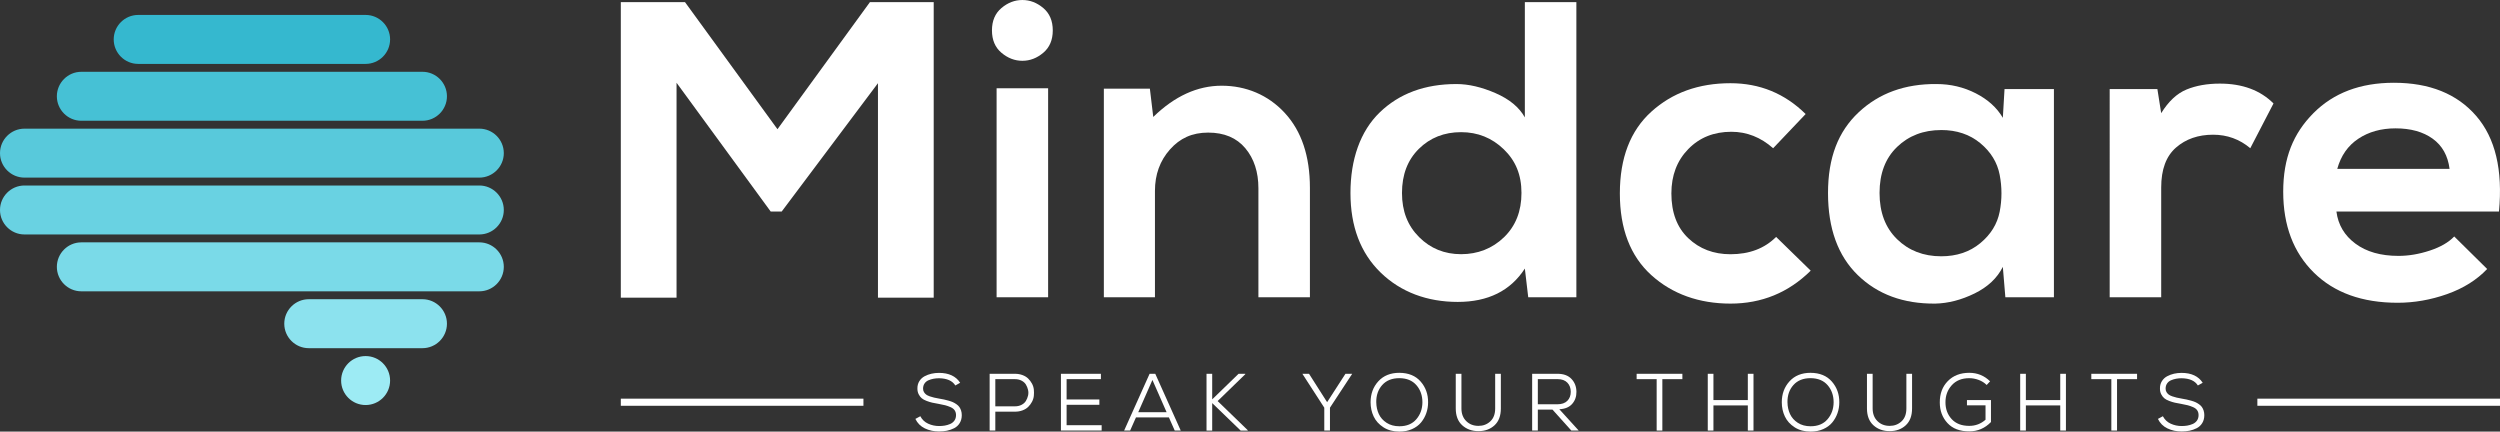
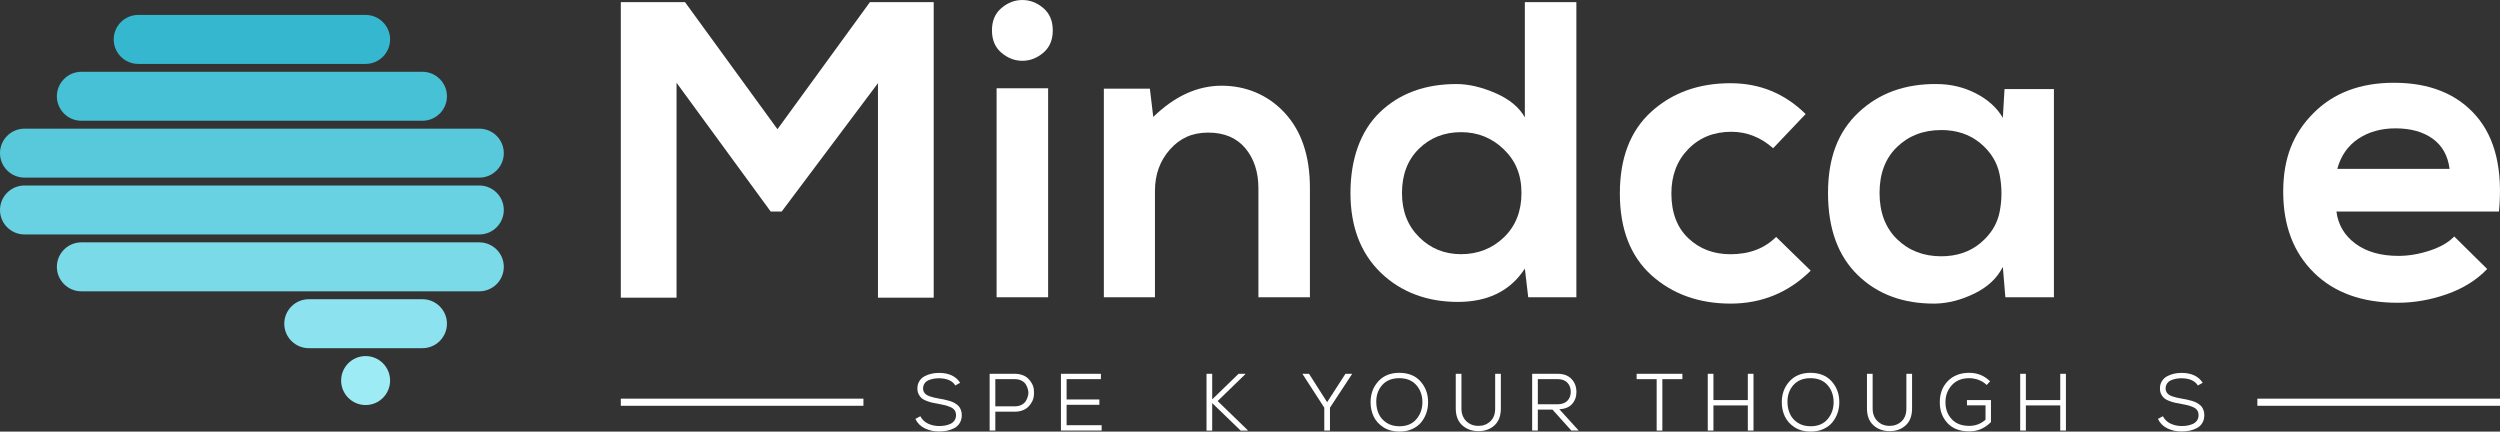
<svg xmlns="http://www.w3.org/2000/svg" id="Layer_2" data-name="Layer 2" viewBox="0 0 2004.59 346.09">
  <rect x="0" y="0" width="2004.59" height="346.09" fill="#333333" stroke="none" />
  <defs>
    <style>
      .cls-1 {
        fill: #fff;
      }

      .cls-2 {
        fill: #69d2e2;
      }

      .cls-3 {
        fill: #46c1d5;
      }

      .cls-4 {
        fill: #58c9db;
      }

      .cls-5 {
        fill: #7adae8;
      }

      .cls-6 {
        fill: #8ce2ee;
      }

      .cls-7 {
        fill: #9debf4;
      }

      .cls-8 {
        fill: #35b8cf;
      }
    </style>
  </defs>
  <g id="Layer_1-2" data-name="Layer 1">
    <g>
      <g>
        <path class="cls-8" d="M312.79,31.61c0,10.82-8.81,19.63-19.63,19.63H110.81c-10.82,0-19.63-8.81-19.63-19.63s8.81-19.63,19.63-19.63h182.36c10.82,0,19.63,8.81,19.63,19.63Z" />
        <path class="cls-3" d="M358.38,77.2c0,10.82-8.81,19.63-19.63,19.63H65.22c-10.82,0-19.63-8.81-19.63-19.63s8.81-19.63,19.63-19.63H338.75c10.82,0,19.63,8.81,19.63,19.63Z" />
        <path class="cls-4" d="M403.97,122.79c0,10.82-8.81,19.63-19.63,19.63H19.63c-10.82,0-19.63-8.81-19.63-19.63s8.81-19.63,19.63-19.63H384.34c10.82,0,19.63,8.81,19.63,19.63Z" />
        <path class="cls-2" d="M403.97,168.37c0,10.82-8.81,19.63-19.63,19.63H19.63c-10.82,0-19.63-8.81-19.63-19.63s8.81-19.63,19.63-19.63H384.34c10.82,0,19.63,8.81,19.63,19.63Z" />
        <path class="cls-5" d="M403.97,213.96c0,10.82-8.81,19.63-19.63,19.63H65.22c-10.82,0-19.63-8.81-19.63-19.63s8.81-19.63,19.63-19.63H384.34c10.82,0,19.63,8.81,19.63,19.63Z" />
        <path class="cls-6" d="M358.38,259.55c0,10.82-8.81,19.63-19.63,19.63h-91.18c-10.82,0-19.63-8.81-19.63-19.63s8.81-19.63,19.63-19.63h91.18c10.82,0,19.63,8.81,19.63,19.63Z" />
        <circle class="cls-7" cx="293.16" cy="305.14" r="19.63" />
      </g>
      <g>
        <g>
          <path class="cls-1" d="M703.98,238.7V66.7l-77.2,102.93h-8.8l-75.5-103.27V238.7h-44.69V1.69h51.46l74.15,101.91L697.55,1.69h51.13V238.7h-44.69Z" />
          <path class="cls-1" d="M803.01,42.32c-5.08-4.29-7.62-10.27-7.62-17.94s2.54-13.65,7.62-17.94c5.08-4.29,10.67-6.43,16.76-6.43s11.68,2.15,16.76,6.43c5.08,4.29,7.62,10.27,7.62,17.94s-2.54,13.66-7.62,17.94c-5.08,4.29-10.67,6.43-16.76,6.43s-11.68-2.14-16.76-6.43Zm37.41,28.44h-41.31V238.36h41.31V70.76Z" />
          <path class="cls-1" d="M1050.35,238.36h-41.31v-87.35c0-13.09-3.5-23.81-10.5-32.16-7-8.35-16.93-12.53-29.8-12.53s-22.63,4.52-30.64,13.54c-8.01,9.03-12.02,20.09-12.02,33.18v85.32h-40.97V71.1h36.9l2.71,22.68c17.15-16.7,35.43-25.05,54.85-25.05s37.19,7.28,50.62,21.84c13.43,14.56,20.15,34.59,20.15,60.1v87.69Z" />
          <path class="cls-1" d="M1222.68,1.69h41.31V238.36h-38.6l-2.71-23.02c-11.51,17.83-29.46,26.75-53.83,26.75s-45.65-7.84-61.79-23.53c-16.14-15.69-24.21-36.96-24.21-63.82s7.84-49.54,23.53-64.67c15.69-15.12,36.17-22.68,61.45-22.68,9.7,0,20.15,2.43,31.32,7.28,11.17,4.86,19.01,11.34,23.53,19.47V1.69Zm-51.12,104.28c-13.54,0-24.83,4.46-33.86,13.37-9.03,8.92-13.54,20.71-13.54,35.38s4.57,26.24,13.71,35.38c9.14,9.14,20.37,13.71,33.69,13.71s25-4.51,34.36-13.54c9.36-9.03,14.05-20.88,14.05-35.55s-4.74-25.9-14.22-35.04c-9.48-9.14-20.88-13.71-34.2-13.71Z" />
          <path class="cls-1" d="M1424.13,189.94l27.76,27.09c-17.83,17.61-39.28,26.41-64.33,26.41s-46.67-7.62-63.48-22.85c-16.82-15.24-25.22-37.07-25.22-65.51s8.41-50.28,25.22-65.51c16.81-15.24,37.97-22.85,63.48-22.85,23.47,0,43.56,8.24,60.27,24.72l-26.07,27.42c-9.93-8.8-21.11-13.2-33.52-13.2-14,0-25.51,4.63-34.53,13.88-9.03,9.26-13.54,21.11-13.54,35.55,0,15.35,4.51,27.31,13.54,35.89,9.03,8.58,20.31,12.87,33.86,12.87,15.12,0,27.31-4.62,36.57-13.88Z" />
          <path class="cls-1" d="M1605.95,94.46l1.35-23.02h39.61V238.36h-38.94l-2.03-24.38c-4.52,9.03-12.08,16.14-22.68,21.33-10.61,5.19-21.11,7.9-31.49,8.13-25.51,.22-46.22-7.39-62.13-22.85-15.91-15.46-23.87-37.41-23.87-65.85s8.18-49.32,24.55-64.67c16.36-15.35,37.19-22.91,62.47-22.68,11.28,0,21.78,2.49,31.49,7.45,9.7,4.97,16.93,11.51,21.67,19.64Zm-49.43,9.82c-14.22,0-26.02,4.52-35.38,13.54-9.37,9.03-14.05,21.33-14.05,36.9s4.68,27.93,14.05,37.07c9.36,9.14,21.16,13.71,35.38,13.71,12.41,0,22.85-3.5,31.32-10.5,8.46-6.99,13.65-15.41,15.57-25.22,1.91-9.82,1.91-19.69,0-29.63-1.92-9.93-7.11-18.39-15.57-25.39-8.46-6.99-18.91-10.5-31.32-10.5Z" />
-           <path class="cls-1" d="M1691.61,71.44h38.26l3.05,19.3c5.87-9.48,12.64-15.8,20.31-18.96,7.67-3.16,16.59-4.74,26.75-4.74,18.06,0,32.39,5.31,43,15.91l-18.62,35.89c-8.58-7.22-18.51-10.83-29.79-10.83-11.97,0-21.9,3.44-29.79,10.33-7.9,6.89-11.85,17.55-11.85,32v88.03h-41.31V71.44Z" />
          <path class="cls-1" d="M2003.78,169.63h-130.35c1.35,10.61,6.43,19.19,15.24,25.73,8.8,6.55,20.31,9.82,34.53,9.82,8.13,0,16.47-1.41,25.05-4.23,8.58-2.82,15.12-6.6,19.64-11.34l26.41,26.07c-8.35,8.8-19.08,15.52-32.17,20.15-13.09,4.62-26.3,6.94-39.61,6.94-28.44,0-50.84-8.07-67.21-24.21-16.37-16.14-24.55-37.75-24.55-64.84s8.07-46.72,24.21-62.98c16.14-16.25,37.63-24.38,64.5-24.38,28.66,0,50.67,8.86,66.02,26.58,15.35,17.72,21.44,43.29,18.28,76.69Zm-129.68-34.2h90.06c-1.35-10.61-5.87-18.67-13.54-24.21-7.68-5.53-17.61-8.3-29.8-8.3-11.51,0-21.45,2.77-29.79,8.3-8.35,5.53-14,13.6-16.93,24.21Z" />
        </g>
        <g>
          <g>
            <path class="cls-1" d="M769.86,306.94l-3.84,2.15c-2.34-3.77-6.7-5.7-13.07-5.79-1.56,0-3.03,.13-4.42,.39-1.39,.26-2.74,.67-4.06,1.24-1.32,.56-2.37,1.42-3.15,2.57-.78,1.15-1.17,2.53-1.17,4.13,0,1.04,.24,1.96,.72,2.76,.48,.8,1.06,1.46,1.76,1.98,.69,.52,1.66,1,2.89,1.43,1.23,.43,2.39,.77,3.48,1.01,1.08,.24,2.45,.51,4.1,.81,1.56,.26,2.85,.5,3.87,.72,1.02,.22,2.22,.52,3.61,.91,1.39,.39,2.54,.79,3.45,1.2,.91,.41,1.85,.95,2.83,1.63,.98,.67,1.76,1.41,2.34,2.21,.59,.8,1.06,1.77,1.43,2.89,.37,1.13,.55,2.36,.55,3.71,0,2.43-.55,4.54-1.66,6.34-1.1,1.8-2.58,3.17-4.42,4.1-1.84,.93-3.76,1.6-5.76,2.02-2,.41-4.12,.62-6.37,.62-4.16,0-7.96-.82-11.38-2.47-3.42-1.65-5.96-4.18-7.61-7.61l3.97-2.15c1.43,2.73,3.52,4.73,6.28,5.98,2.75,1.26,5.67,1.89,8.75,1.89,1.6,0,3.12-.12,4.55-.36,1.43-.24,2.86-.66,4.29-1.27,1.43-.61,2.58-1.52,3.45-2.73,.87-1.21,1.3-2.69,1.3-4.42,0-1.47-.36-2.74-1.07-3.8-.72-1.06-1.82-1.92-3.32-2.57-1.5-.65-2.92-1.15-4.26-1.5-1.34-.35-3.1-.72-5.27-1.11-2.08-.35-3.79-.67-5.14-.98-1.34-.3-2.85-.77-4.52-1.4-1.67-.63-2.98-1.34-3.93-2.15-.95-.8-1.77-1.86-2.44-3.19-.67-1.32-1.01-2.83-1.01-4.52-.04-2.25,.47-4.24,1.53-5.95,1.06-1.71,2.47-3.03,4.23-3.97,1.76-.93,3.6-1.61,5.53-2.05,1.93-.43,3.93-.65,6.02-.65,7.89,0,13.55,2.65,16.97,7.93Z" />
            <path class="cls-1" d="M813.88,330.09h-15.8v15.15h-4.55v-45.52h20.35c2.17,0,4.17,.35,6.02,1.04,1.84,.69,3.36,1.63,4.55,2.8,1.19,1.17,2.2,2.51,3.03,4.03,.82,1.52,1.32,3.11,1.49,4.78,.17,1.67,.17,3.34,0,5.01-.17,1.67-.67,3.27-1.49,4.81-.83,1.54-1.83,2.89-3.03,4.06-1.19,1.17-2.71,2.1-4.55,2.8-1.84,.69-3.85,1.04-6.02,1.04Zm-15.8-26.08v21.79h15.8c1.95,0,3.7-.4,5.24-1.2,1.54-.8,2.7-1.84,3.48-3.12,.78-1.28,1.35-2.69,1.72-4.23,.37-1.54,.37-3.09,0-4.65-.37-1.56-.94-2.98-1.72-4.26-.78-1.28-1.94-2.32-3.48-3.12-1.54-.8-3.28-1.2-5.24-1.2h-15.8Z" />
            <path class="cls-1" d="M883.34,340.95v4.29h-32.65v-45.52h32.06v4.29h-27.51v16.32h26.27v4.23h-26.27v16.39h28.09Z" />
-             <path class="cls-1" d="M941.94,345.24l-4.68-10.54h-26.4l-4.68,10.54h-4.81l20.42-45.52h4.55l20.42,45.52h-4.81Zm-17.89-40.58l-11.38,25.88h22.76l-11.38-25.88Z" />
            <path class="cls-1" d="M998.52,299.72v.33l-22.18,21.53,24.13,23.35v.33h-5.66l-22.83-22.05v22.05h-4.55v-45.52h4.55v20.49l21.13-20.49h5.4Z" />
            <path class="cls-1" d="M1049.63,299.72l14.5,22.76,14.7-22.76h5.33v.13l-17.75,27.05v18.34h-4.55v-18.34l-17.49-27.05v-.13h5.27Z" />
            <path class="cls-1" d="M1122.08,298.94c7.33,.04,13.01,2.37,17.04,6.99,4.03,4.62,6.03,10.18,5.98,16.68,0,3.04-.49,5.94-1.46,8.71-.98,2.78-2.39,5.27-4.23,7.48-1.84,2.21-4.26,3.98-7.25,5.3-2.99,1.32-6.35,1.98-10.08,1.98-4.94,0-9.2-1.15-12.78-3.45-3.58-2.3-6.19-5.19-7.84-8.68-1.65-3.49-2.47-7.29-2.47-11.41,0-6.68,2.07-12.28,6.21-16.81,4.14-4.53,9.76-6.8,16.88-6.8Zm-18.53,23.67c.04,3.43,.73,6.56,2.05,9.4,1.32,2.84,3.4,5.18,6.24,7.02,2.84,1.84,6.25,2.76,10.24,2.76,5.85,0,10.38-1.87,13.59-5.63,3.21-3.75,4.84-8.27,4.88-13.56,0-5.46-1.6-10.05-4.81-13.75-3.21-3.71-7.76-5.58-13.66-5.63-5.9,0-10.48,1.83-13.76,5.5-3.27,3.66-4.87,8.29-4.78,13.88Z" />
            <path class="cls-1" d="M1198.89,299.72h4.55v27.77c0,5.9-1.69,10.41-5.07,13.53-3.38,3.12-7.67,4.68-12.88,4.68s-9.59-1.57-13.04-4.71c-3.45-3.14-5.17-7.64-5.17-13.49v-27.77h4.55v27.77c0,4.25,1.29,7.64,3.87,10.18,2.58,2.54,5.84,3.8,9.79,3.8,3.73,0,6.89-1.2,9.49-3.61,2.6-2.41,3.9-5.86,3.9-10.37v-27.77Z" />
            <path class="cls-1" d="M1250.33,328.14l15.54,17.1h-5.92l-15.09-16.78h-11.77v16.78h-4.55v-45.52h20.42c4.81,0,8.52,1.38,11.12,4.13,2.6,2.75,3.92,6.19,3.97,10.31,.04,3.82-1.1,7.05-3.41,9.69-2.32,2.65-5.76,4.08-10.31,4.29Zm-1.37-24.13h-15.87v20.16h15.61c3.51,0,6.19-.92,8.03-2.76,1.84-1.84,2.76-4.26,2.76-7.25s-.91-5.43-2.73-7.32c-1.82-1.89-4.42-2.83-7.8-2.83Z" />
            <path class="cls-1" d="M1328.37,345.24v-41.23h-16.06v-4.29h36.68v4.29h-16.06v41.23h-4.55Z" />
            <path class="cls-1" d="M1406.02,345.24h-4.55v-20.16h-27.57v20.16h-4.55v-45.52h4.55v21.07h27.57v-21.07h4.55v45.52Z" />
            <path class="cls-1" d="M1451.8,298.94c7.33,.04,13.01,2.37,17.04,6.99,4.03,4.62,6.03,10.18,5.98,16.68,0,3.04-.49,5.94-1.46,8.71-.98,2.78-2.39,5.27-4.23,7.48-1.84,2.21-4.26,3.98-7.25,5.3s-6.35,1.98-10.08,1.98c-4.94,0-9.2-1.15-12.78-3.45-3.58-2.3-6.19-5.19-7.84-8.68-1.65-3.49-2.47-7.29-2.47-11.41,0-6.68,2.07-12.28,6.21-16.81,4.14-4.53,9.76-6.8,16.88-6.8Zm-18.53,23.67c.04,3.43,.73,6.56,2.05,9.4,1.32,2.84,3.4,5.18,6.24,7.02,2.84,1.84,6.25,2.76,10.24,2.76,5.85,0,10.38-1.87,13.59-5.63,3.21-3.75,4.84-8.27,4.88-13.56,0-5.46-1.6-10.05-4.81-13.75-3.21-3.71-7.76-5.58-13.66-5.63-5.9,0-10.48,1.83-13.76,5.5-3.27,3.66-4.87,8.29-4.78,13.88Z" />
            <path class="cls-1" d="M1528.61,299.72h4.55v27.77c0,5.9-1.69,10.41-5.07,13.53-3.38,3.12-7.67,4.68-12.88,4.68s-9.59-1.57-13.04-4.71c-3.45-3.14-5.17-7.64-5.17-13.49v-27.77h4.55v27.77c0,4.25,1.29,7.64,3.87,10.18,2.58,2.54,5.84,3.8,9.79,3.8,3.73,0,6.89-1.2,9.49-3.61,2.6-2.41,3.9-5.86,3.9-10.37v-27.77Z" />
            <path class="cls-1" d="M1595.72,305.77l-2.73,2.93c-1.78-1.78-3.91-3.13-6.41-4.06-2.49-.93-5.02-1.4-7.58-1.4-5.94,0-10.61,1.89-14.01,5.66-3.4,3.77-5.08,8.37-5.04,13.79,0,5.29,1.66,9.75,4.97,13.36,3.32,3.62,8.01,5.43,14.08,5.43,5.03,0,9.39-1.65,13.07-4.94v-11.51h-14.89v-4.23h19.25v17.62c-4.86,4.99-10.67,7.48-17.43,7.48-7.54,0-13.36-2.22-17.46-6.67-4.1-4.44-6.14-9.94-6.14-16.49-.04-7.02,2.1-12.75,6.44-17.17,4.33-4.42,10.06-6.63,17.17-6.63,6.55,0,12.12,2.28,16.71,6.83Z" />
            <path class="cls-1" d="M1656.53,345.24h-4.55v-20.16h-27.57v20.16h-4.55v-45.52h4.55v21.07h27.57v-21.07h4.55v45.52Z" />
-             <path class="cls-1" d="M1692.95,345.24v-41.23h-16.06v-4.29h36.68v4.29h-16.06v41.23h-4.55Z" />
            <path class="cls-1" d="M1766.18,306.94l-3.84,2.15c-2.34-3.77-6.7-5.7-13.07-5.79-1.56,0-3.04,.13-4.42,.39-1.39,.26-2.74,.67-4.06,1.24-1.32,.56-2.37,1.42-3.15,2.57-.78,1.15-1.17,2.53-1.17,4.13,0,1.04,.24,1.96,.71,2.76,.48,.8,1.06,1.46,1.76,1.98,.69,.52,1.66,1,2.89,1.43,1.23,.43,2.4,.77,3.48,1.01,1.08,.24,2.45,.51,4.1,.81,1.56,.26,2.85,.5,3.87,.72,1.02,.22,2.22,.52,3.61,.91,1.39,.39,2.54,.79,3.45,1.2,.91,.41,1.85,.95,2.83,1.63,.98,.67,1.76,1.41,2.34,2.21,.58,.8,1.06,1.77,1.43,2.89,.37,1.13,.55,2.36,.55,3.71,0,2.43-.55,4.54-1.66,6.34-1.11,1.8-2.58,3.17-4.42,4.1-1.84,.93-3.76,1.6-5.75,2.02-2,.41-4.12,.62-6.37,.62-4.16,0-7.96-.82-11.38-2.47-3.43-1.65-5.96-4.18-7.61-7.61l3.97-2.15c1.43,2.73,3.52,4.73,6.28,5.98,2.75,1.26,5.67,1.89,8.75,1.89,1.6,0,3.12-.12,4.55-.36,1.43-.24,2.86-.66,4.29-1.27,1.43-.61,2.58-1.52,3.45-2.73,.87-1.21,1.3-2.69,1.3-4.42,0-1.47-.36-2.74-1.07-3.8-.71-1.06-1.82-1.92-3.32-2.57-1.5-.65-2.92-1.15-4.26-1.5-1.34-.35-3.1-.72-5.27-1.11-2.08-.35-3.79-.67-5.14-.98-1.34-.3-2.85-.77-4.52-1.4-1.67-.63-2.98-1.34-3.93-2.15-.95-.8-1.77-1.86-2.44-3.19-.67-1.32-1.01-2.83-1.01-4.52-.04-2.25,.47-4.24,1.53-5.95,1.06-1.71,2.47-3.03,4.23-3.97,1.76-.93,3.6-1.61,5.53-2.05,1.93-.43,3.93-.65,6.02-.65,7.89,0,13.55,2.65,16.97,7.93Z" />
          </g>
          <rect class="cls-1" x="497.79" y="319.66" width="194.55" height="5.71" />
          <rect class="cls-1" x="1810.04" y="319.66" width="194.55" height="5.71" />
        </g>
      </g>
    </g>
  </g>
</svg>